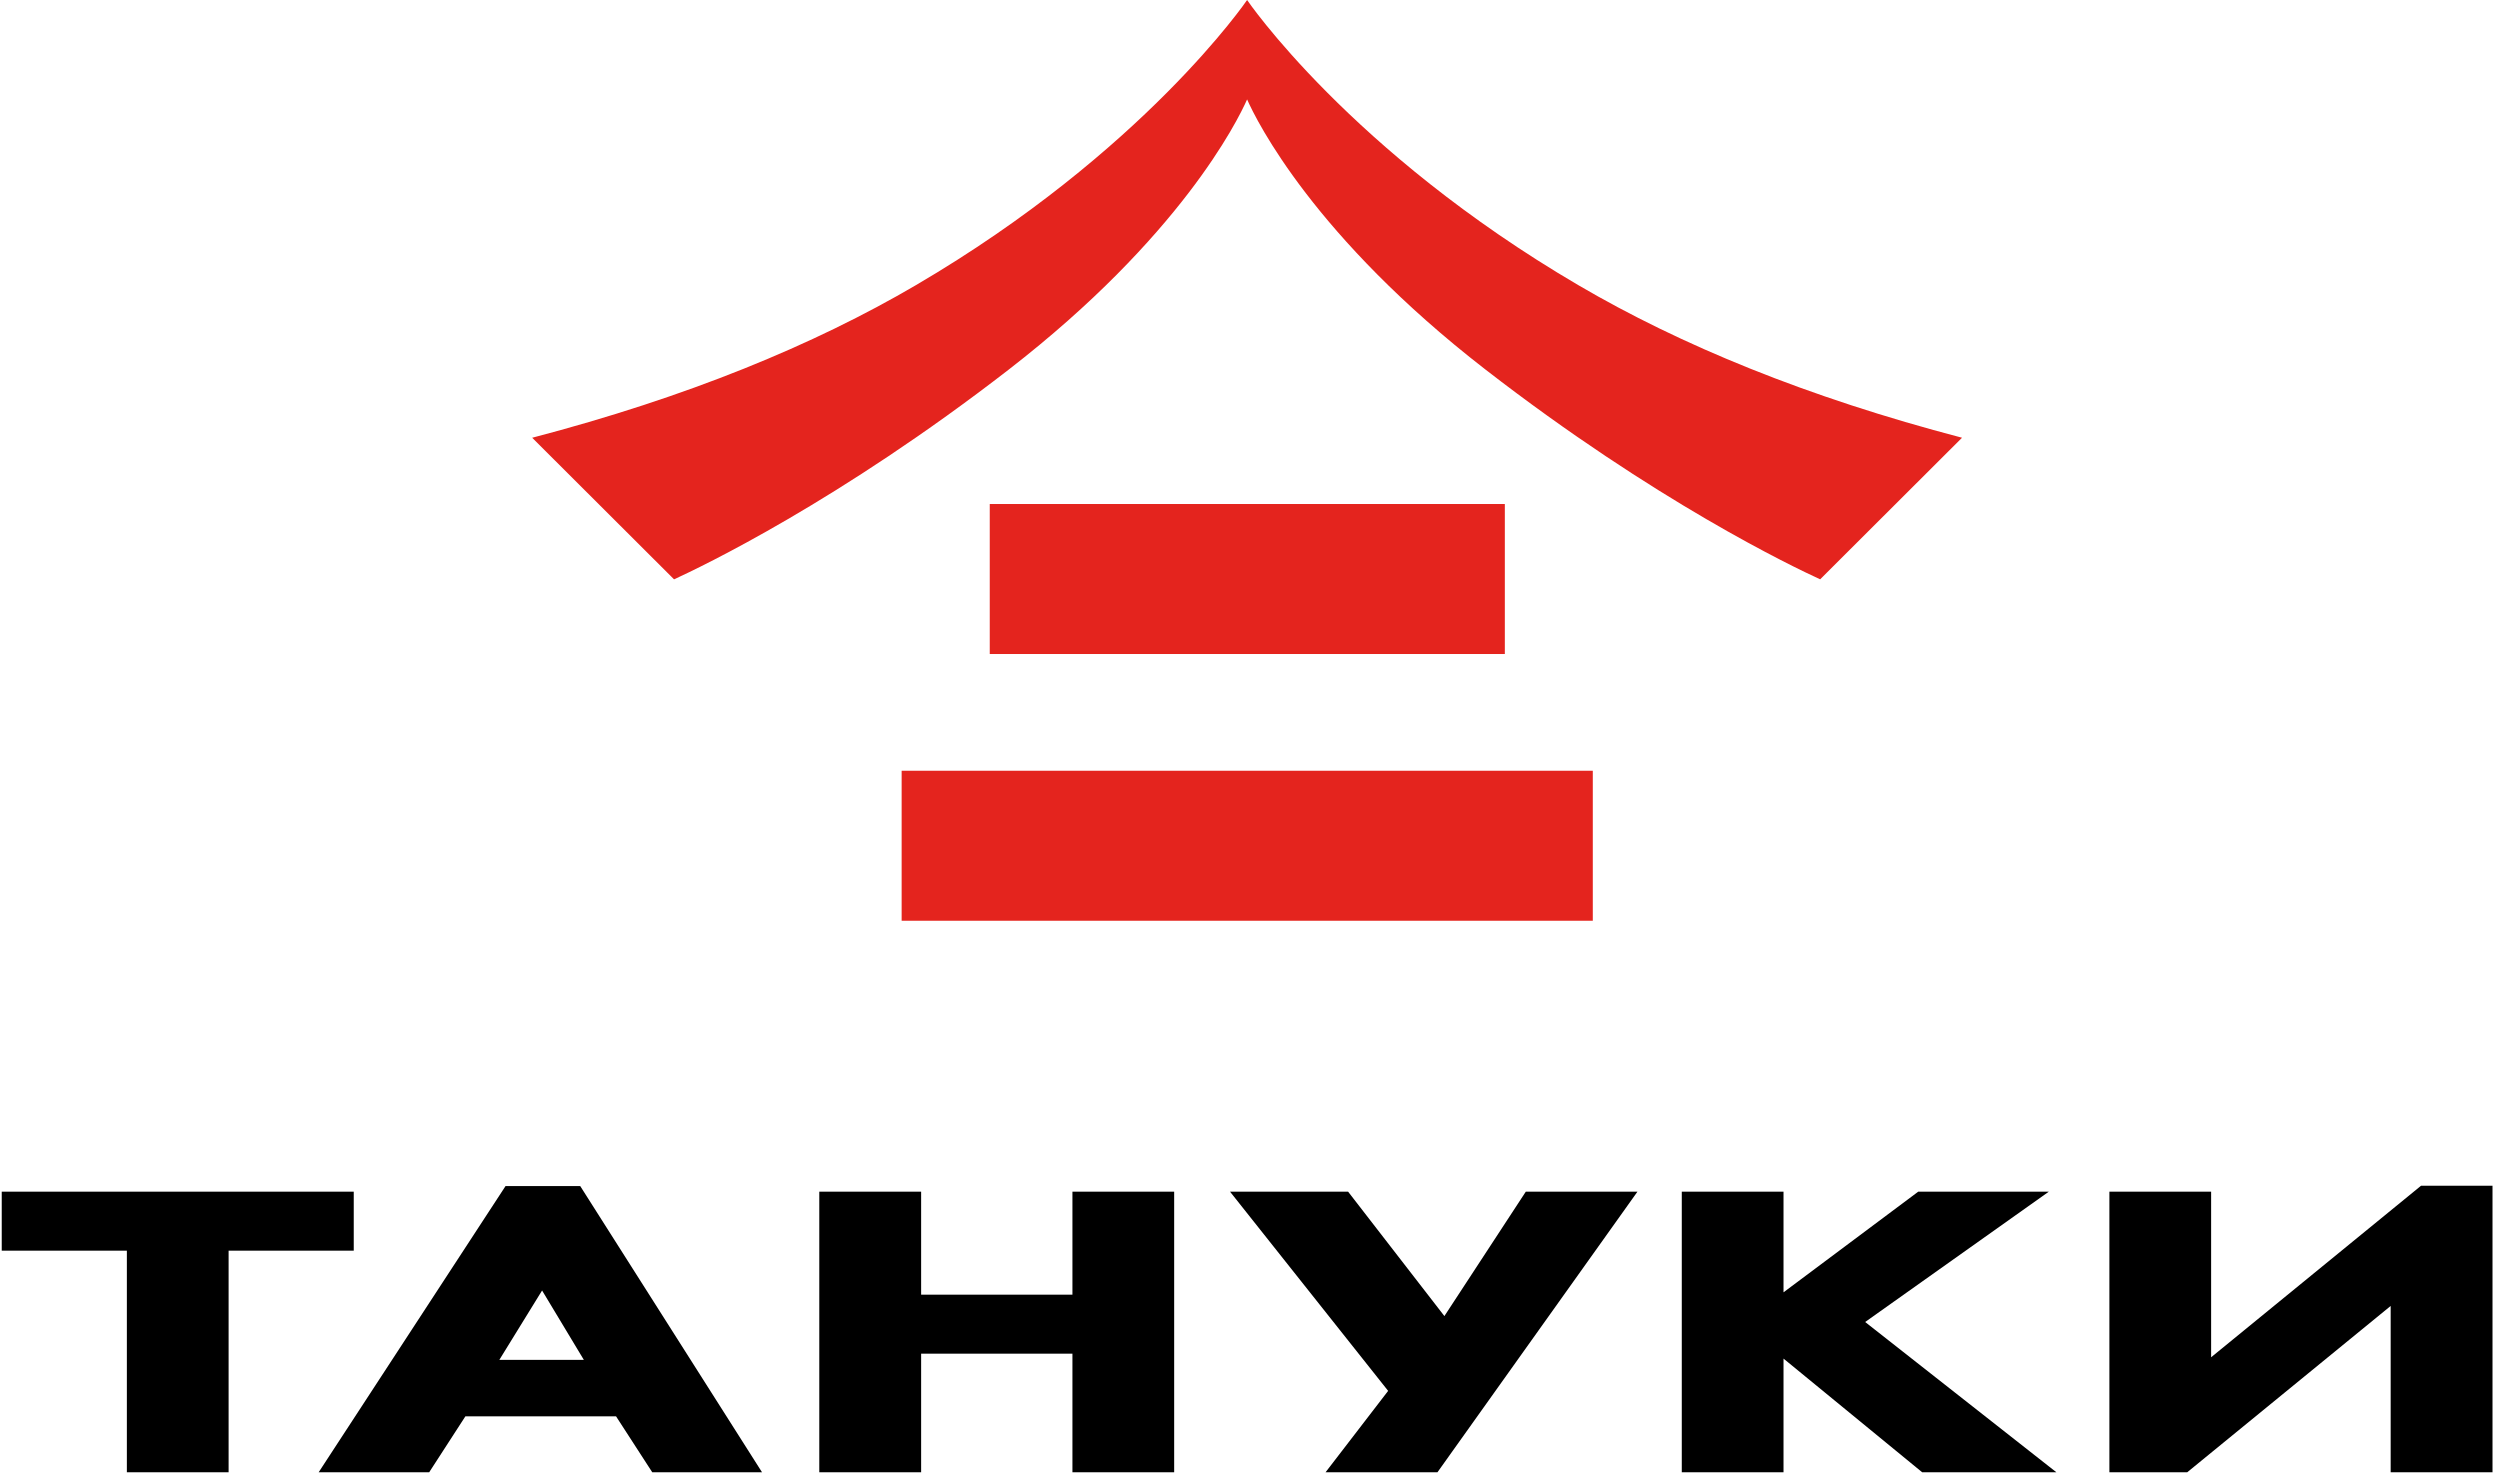
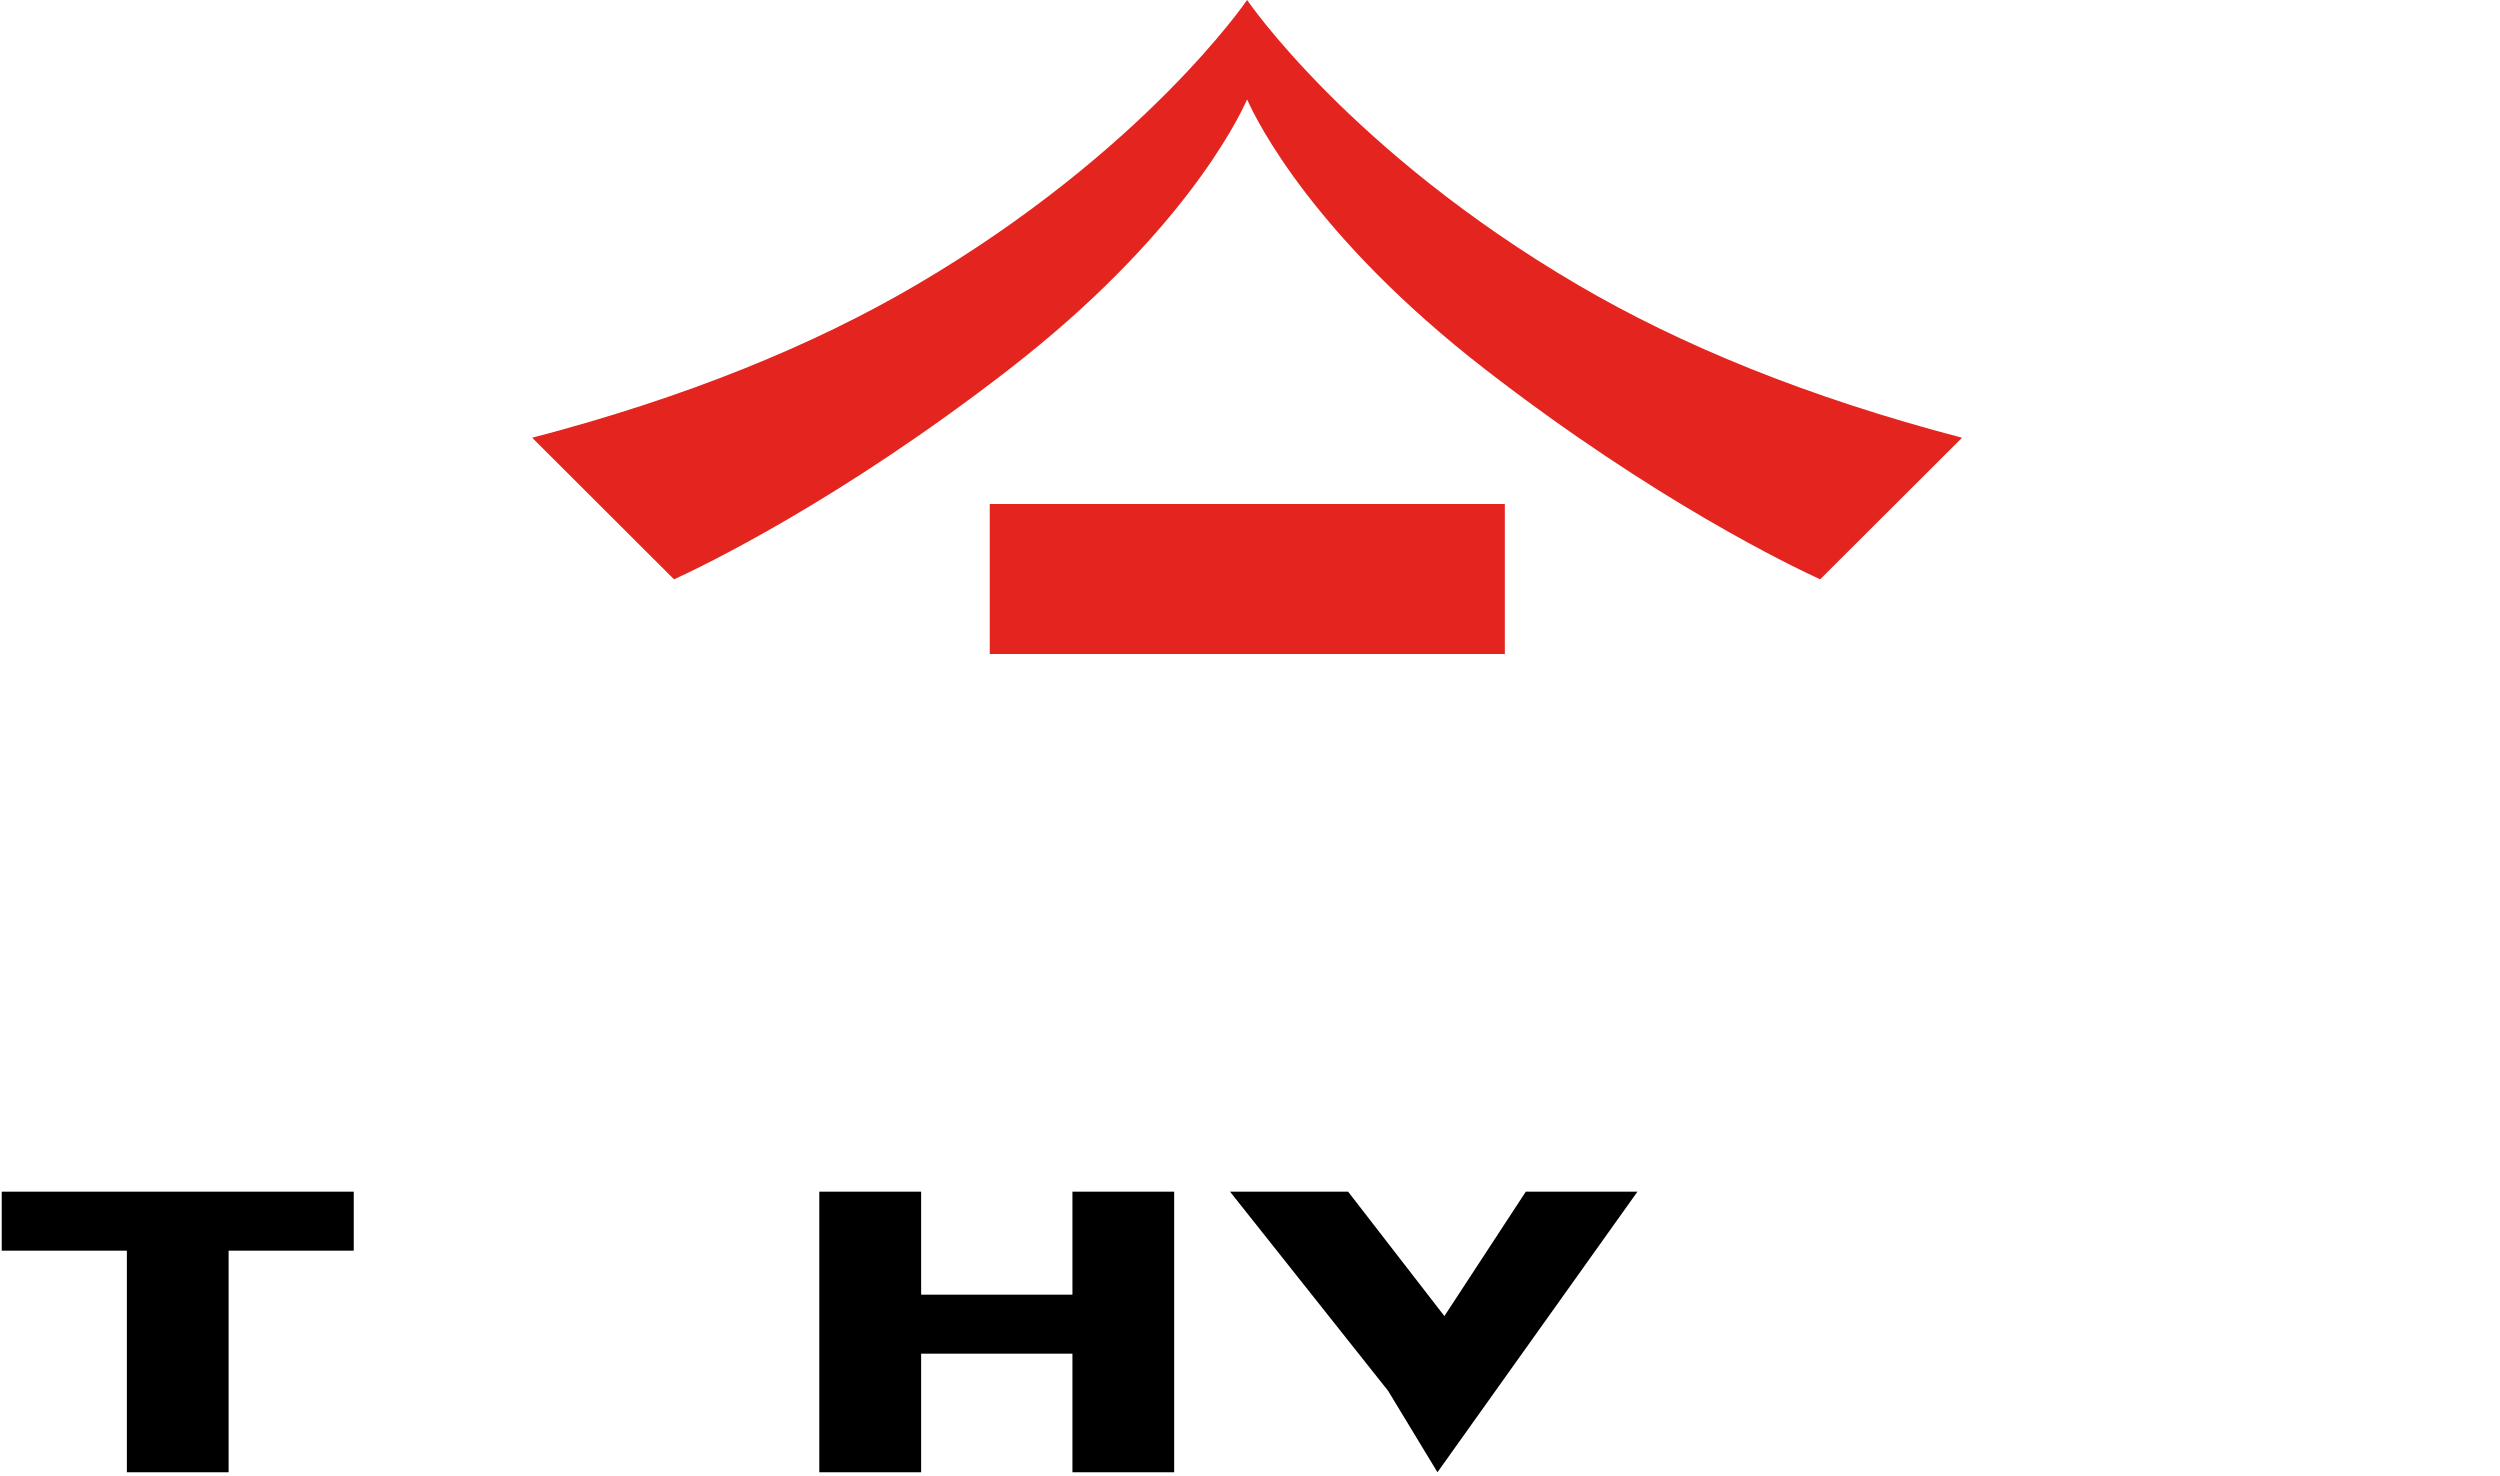
<svg xmlns="http://www.w3.org/2000/svg" width="271" height="160" viewBox="0 0 271 160" fill="none">
  <g clip-path="url(#clip0_8029_1587)">
    <path d="M13.752 159.592V135.572H0.188V129.178H38.346V135.572H24.781V159.592H13.752Z" fill="black" />
-     <path d="M54.129 147.407H63.288L58.762 139.889L54.129 147.407ZM70.702 159.591L66.78 153.531H50.448L46.526 159.591H34.545L54.799 128.572H62.898L82.602 159.591H70.717H70.702Z" fill="black" />
    <path d="M116.252 159.592V146.737H99.851V159.592H88.811V129.178H99.851V140.344H116.252V129.178H127.28V159.592H116.252Z" fill="black" />
-     <path d="M146.135 129.178L156.572 142.663L165.396 129.178H177.499L155.821 159.592H143.692L150.474 150.771L133.336 129.178H146.135Z" fill="black" />
-     <path d="M208.362 159.592L193.333 147.272V159.592H182.305V129.178H193.333V140.088L207.934 129.178H222.09L202.183 143.305L222.909 159.592H208.362Z" fill="black" />
-     <path d="M239.686 129.178V147.127L262.439 128.535H270.188V159.592H259.148V141.564L236.408 160.155H228.658V129.178H239.686Z" fill="black" />
+     <path d="M146.135 129.178L156.572 142.663L165.396 129.178H177.499L155.821 159.592L150.474 150.771L133.336 129.178H146.135Z" fill="black" />
    <path d="M163.124 54.635H107.289V70.895H163.124V54.635Z" fill="#E4241E" />
-     <path d="M172.659 83.549H97.738V99.809H172.659V83.549Z" fill="#E4241E" />
    <path fill-rule="evenodd" clip-rule="evenodd" d="M135.186 10.777C136.246 13.177 142.466 25.683 161.014 40.051C179.442 54.327 194.323 61.432 197.305 62.798L212.684 47.45C195.881 43.053 182.154 37.398 171.087 30.908C146.334 16.406 135.186 0 135.186 0C135.186 0 124.038 16.406 99.285 30.911C88.218 37.398 74.491 43.056 57.688 47.453L73.067 62.801C76.049 61.432 90.93 54.329 109.358 40.054C127.906 25.683 134.126 13.177 135.186 10.777Z" fill="#E4241E" />
  </g>
  <defs>
    <clipPath id="clip0_8029_1587">
      <rect width="270" height="159.591" fill="white" transform="translate(0.188)" />
    </clipPath>
  </defs>
</svg>